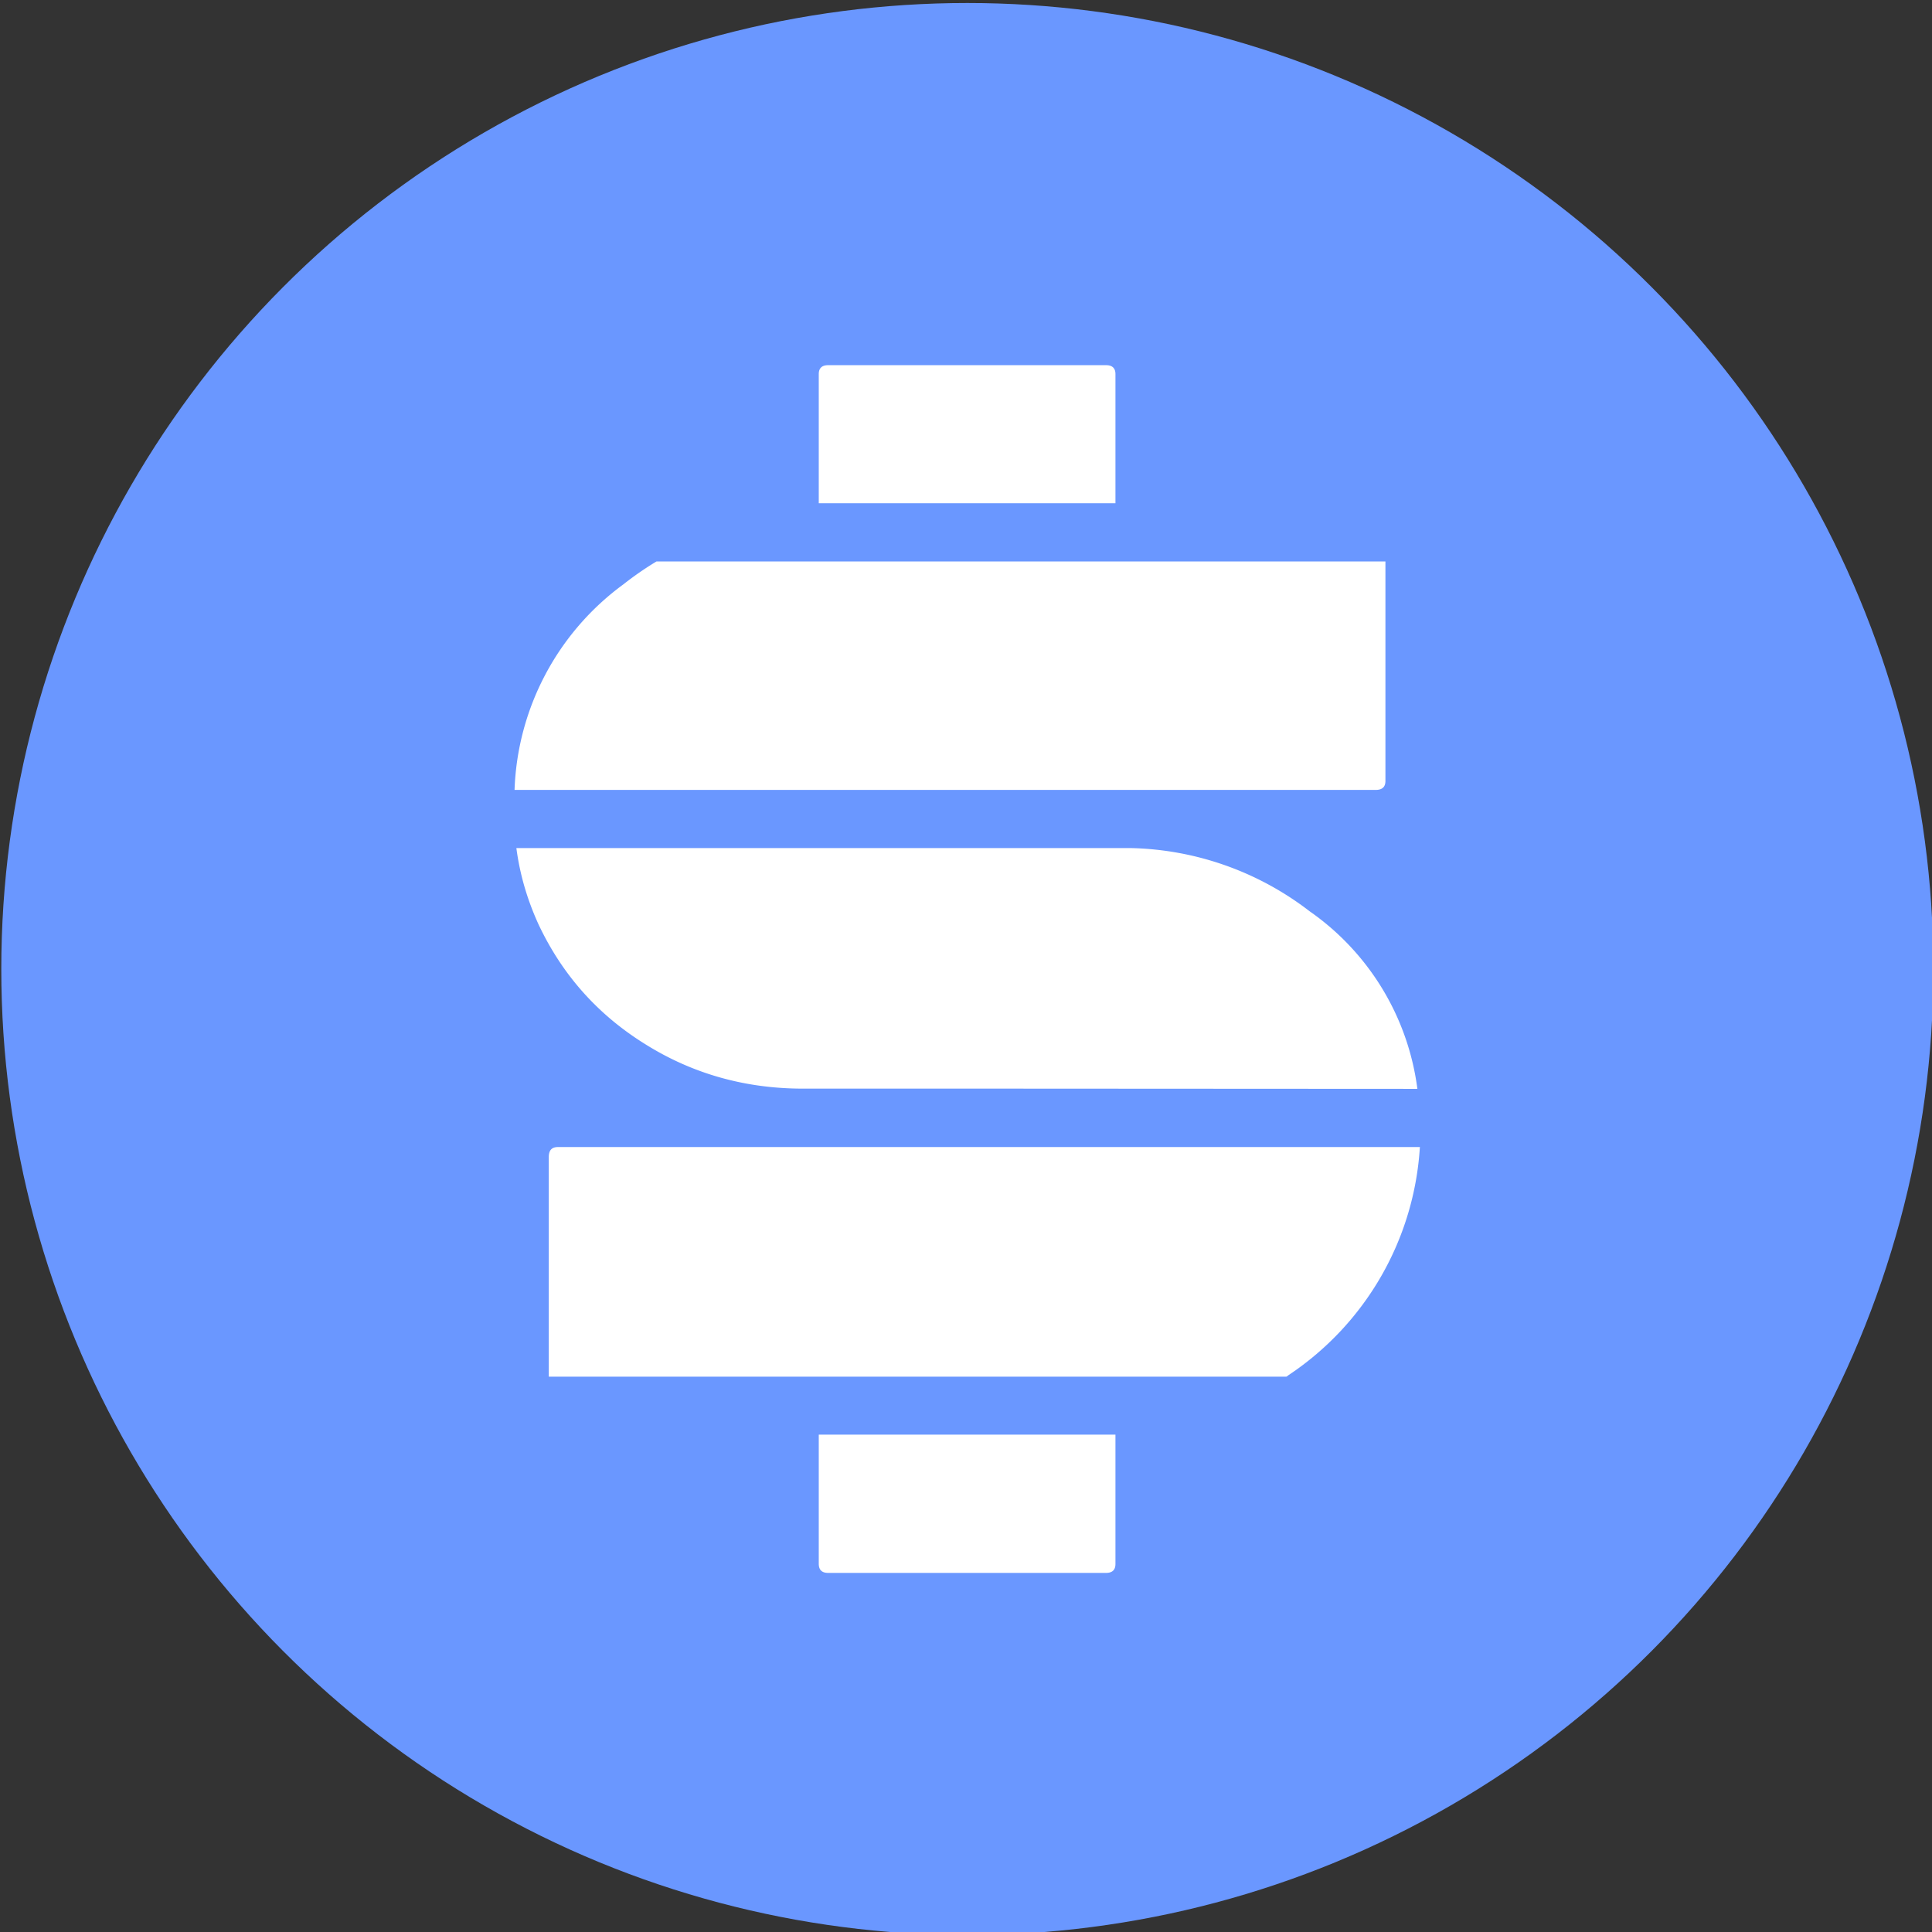
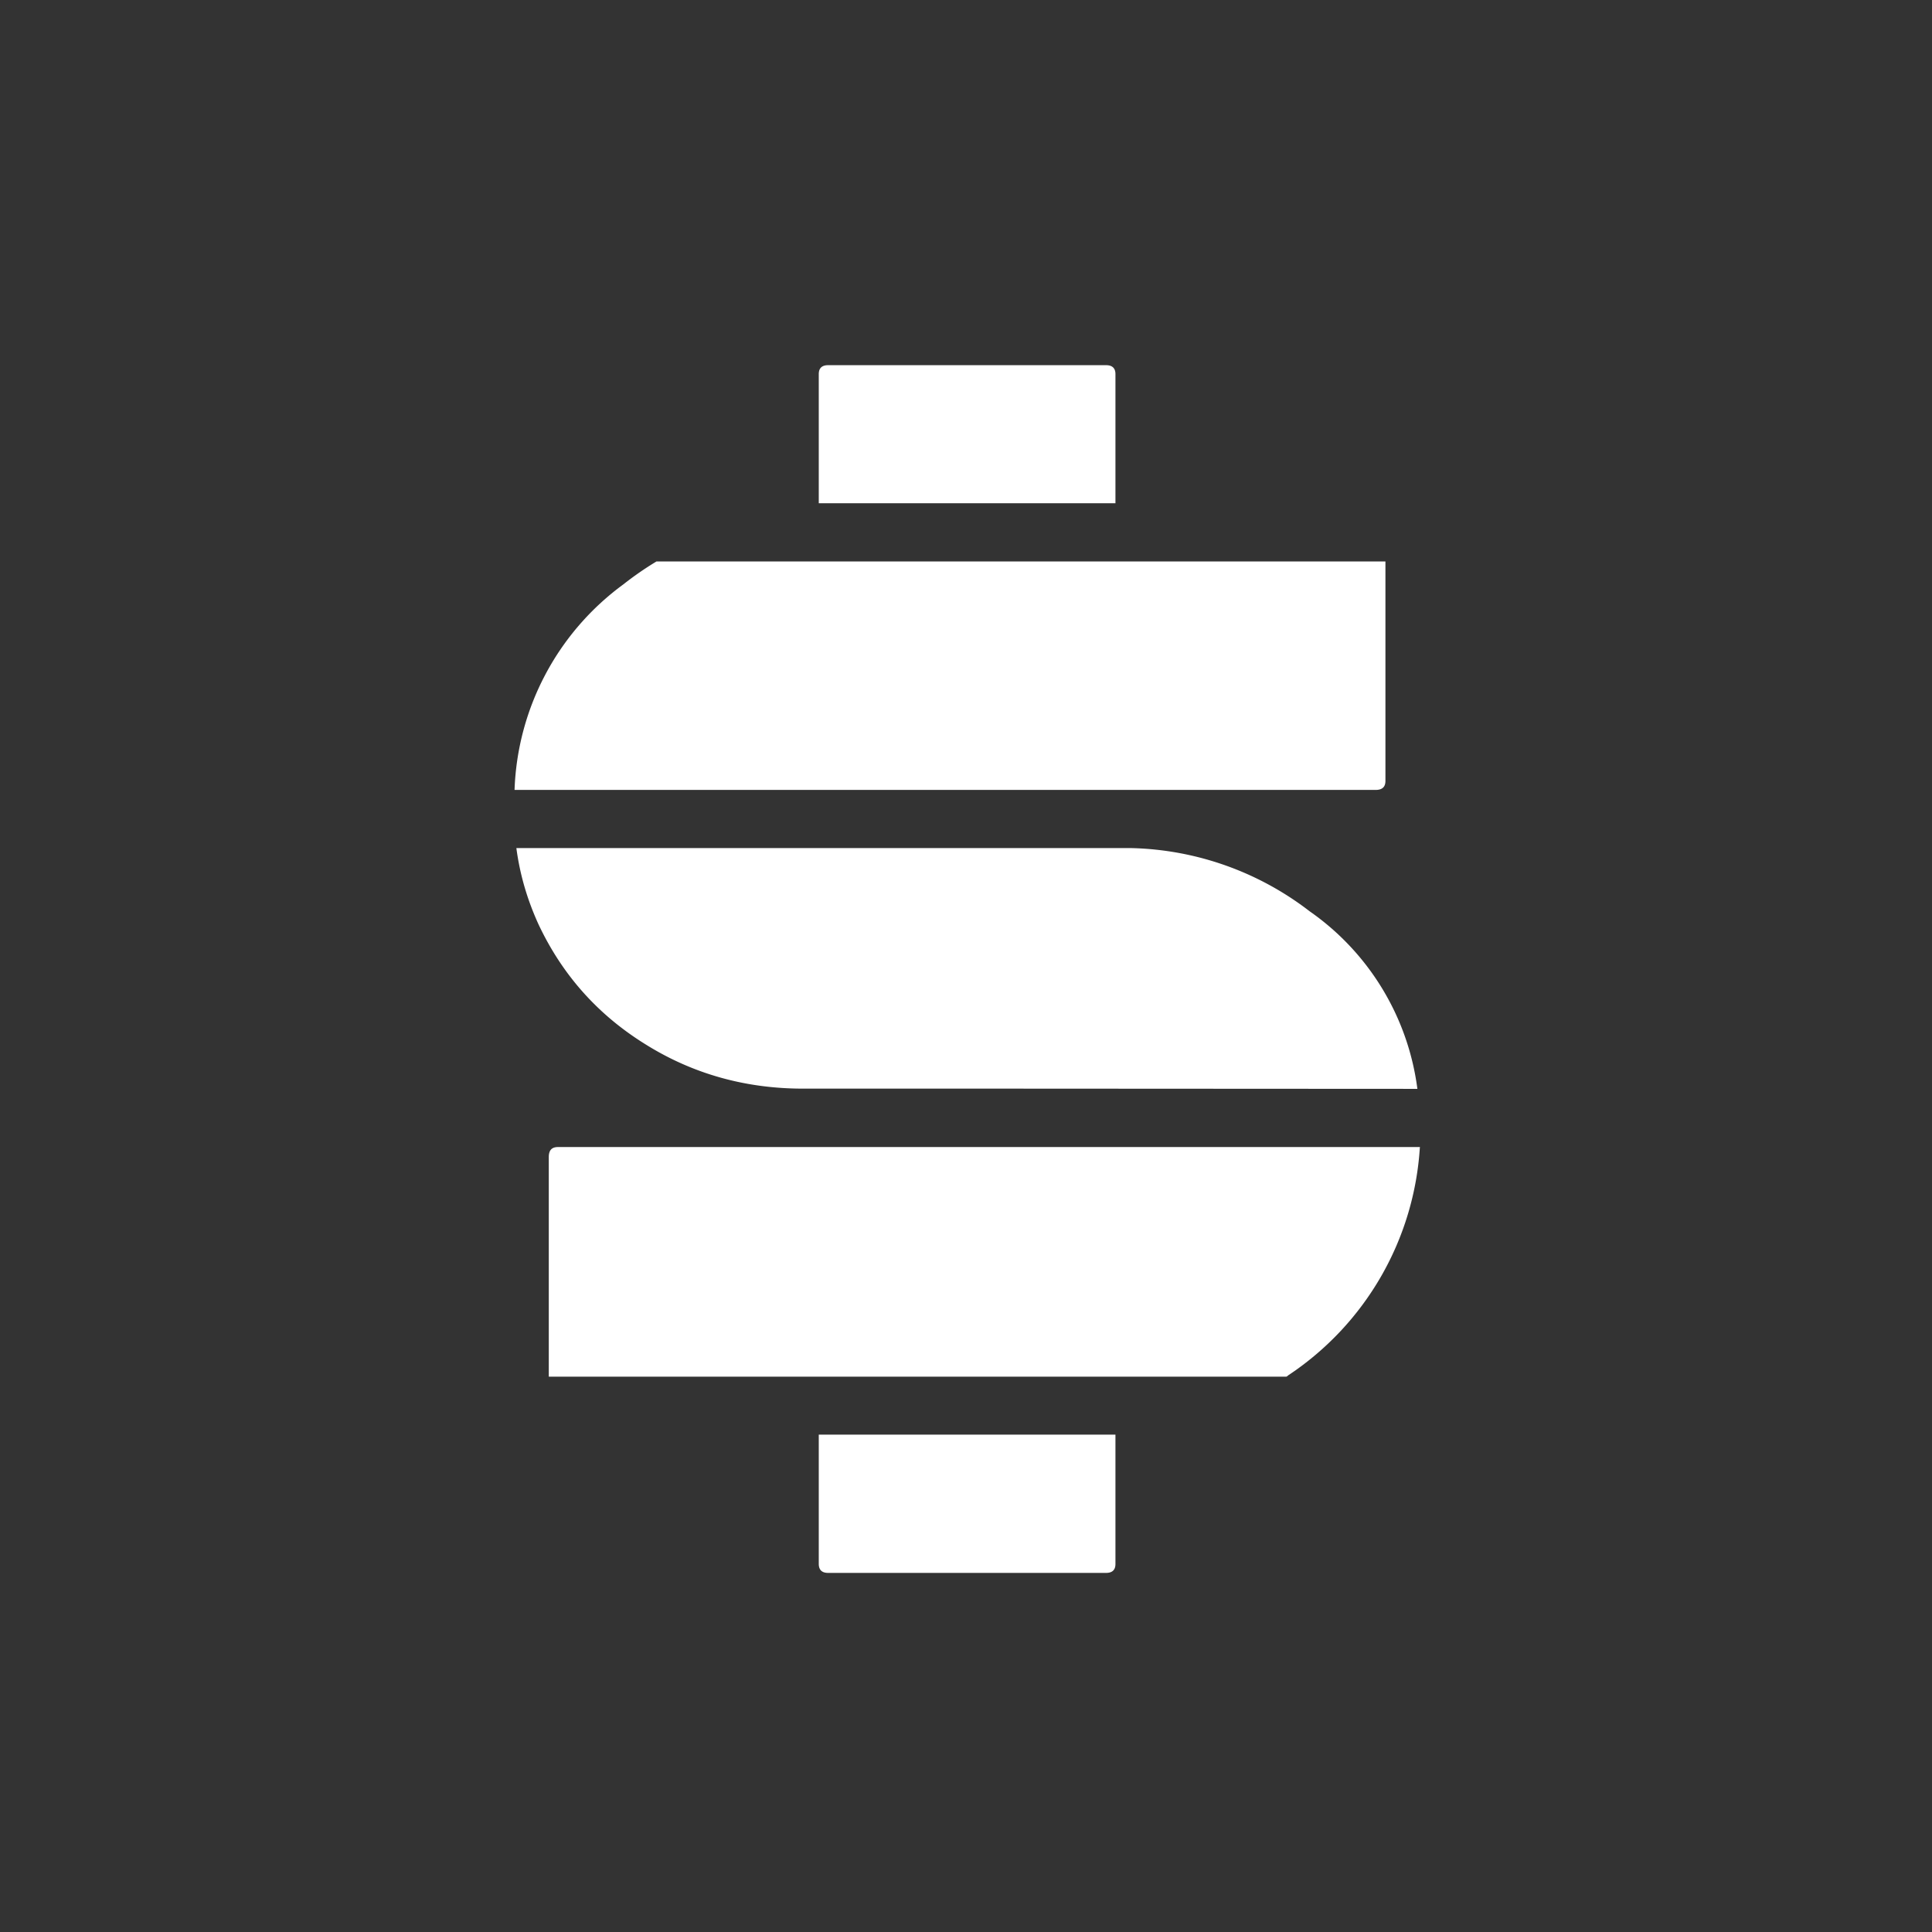
<svg xmlns="http://www.w3.org/2000/svg" width="32" height="32" viewBox="0 0 32 32">
  <rect x="0" y="0" width="32" height="32" fill="#333333" stroke="none" />
  <g transform="matrix(3.78 0 0 3.78 -166 -385)">
-     <circle cx="48.154" cy="106.098" r="4.233" fill="#6a97ff" />
    <path fill="#fff" fill-rule="evenodd" d="M47.503 104.057h1.3v-.566c0-.026-.014-.039-.041-.039h-1.218c-.027 0-.041.013-.041.039zm2.483 1.217c0 .025-.013.038-.039.039H46.17a1.166 1.166 0 0 1 .476-.9c.047-.037.096-.071.146-.101h3.194zm.14 1.349a1.124 1.124 0 0 0-.472-.778 1.33 1.33 0 0 0-.78-.277h-2.696c.015.114.047.224.096.332.104.222.26.398.47.528.208.13.439.194.69.194h.864zm.012.255H46.36c-.027 0-.04.014-.04.044v.962h3.232l.004-.002.003-.003.003-.002a1.295 1.295 0 0 0 .575-1zm-2.635 1.26h1.3v.567c0 .026-.014.039-.041.039h-1.218c-.027 0-.041-.013-.041-.04z" clip-rule="evenodd" />
  </g>
</svg>